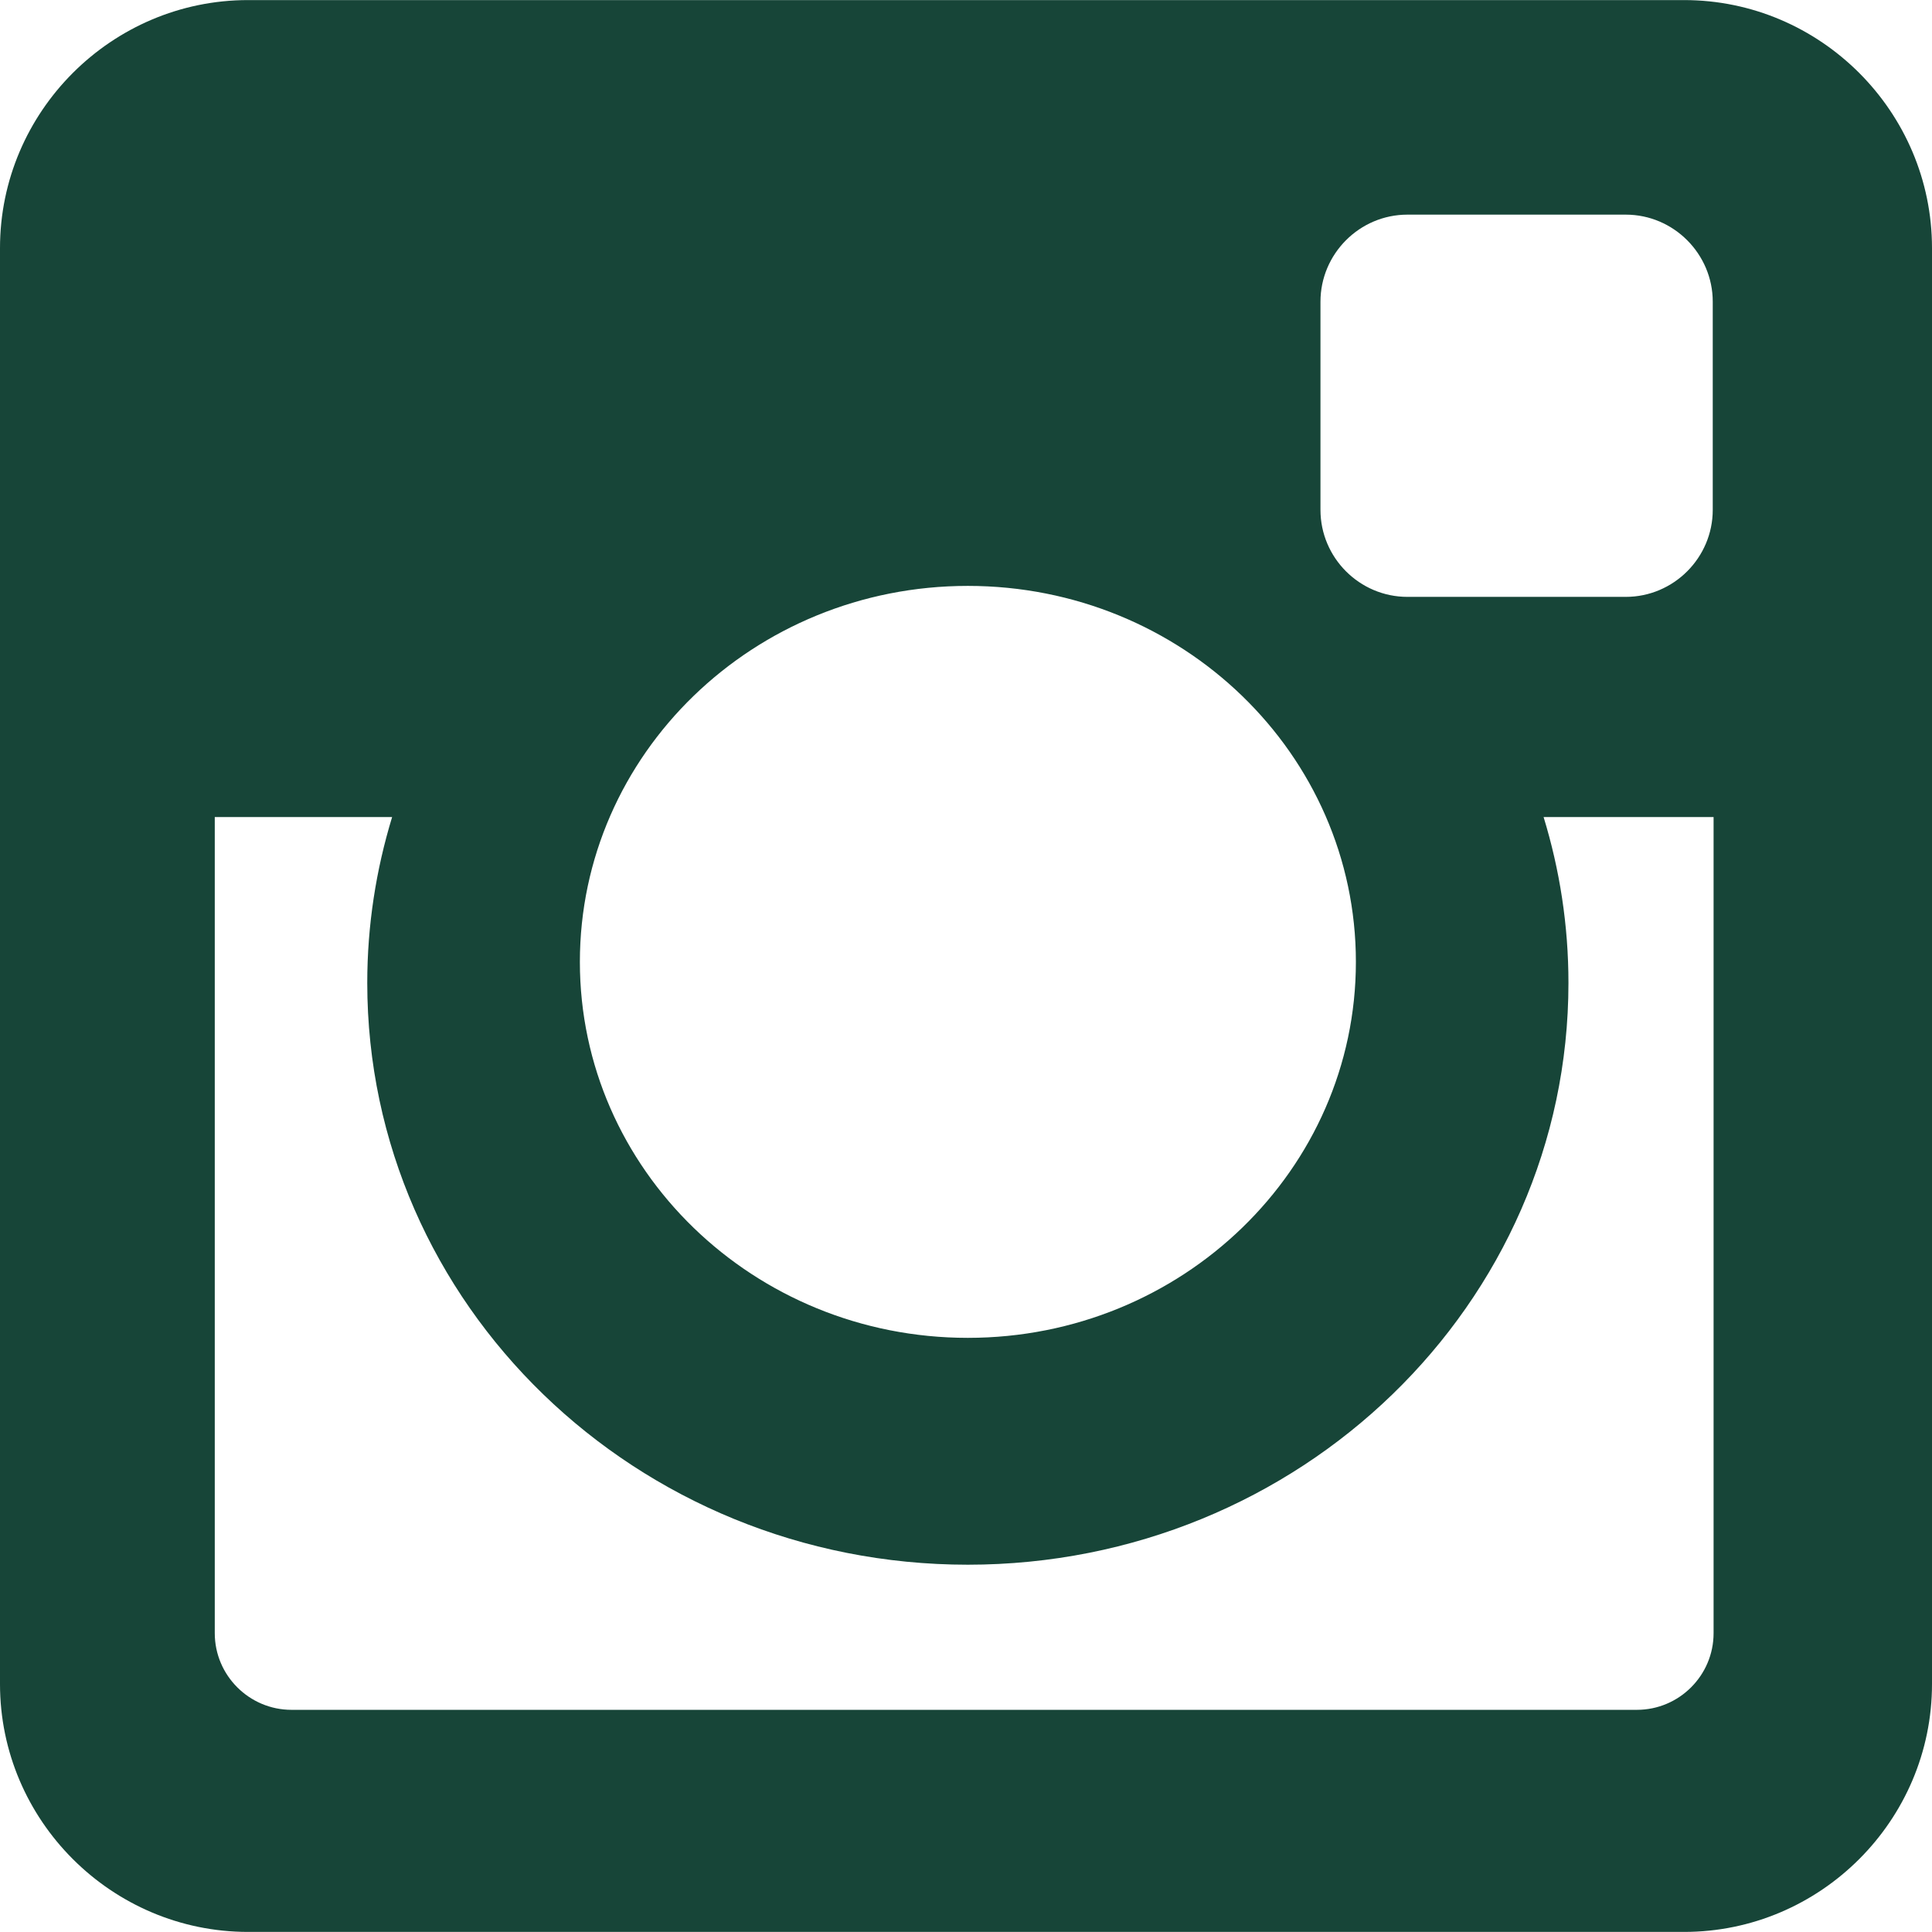
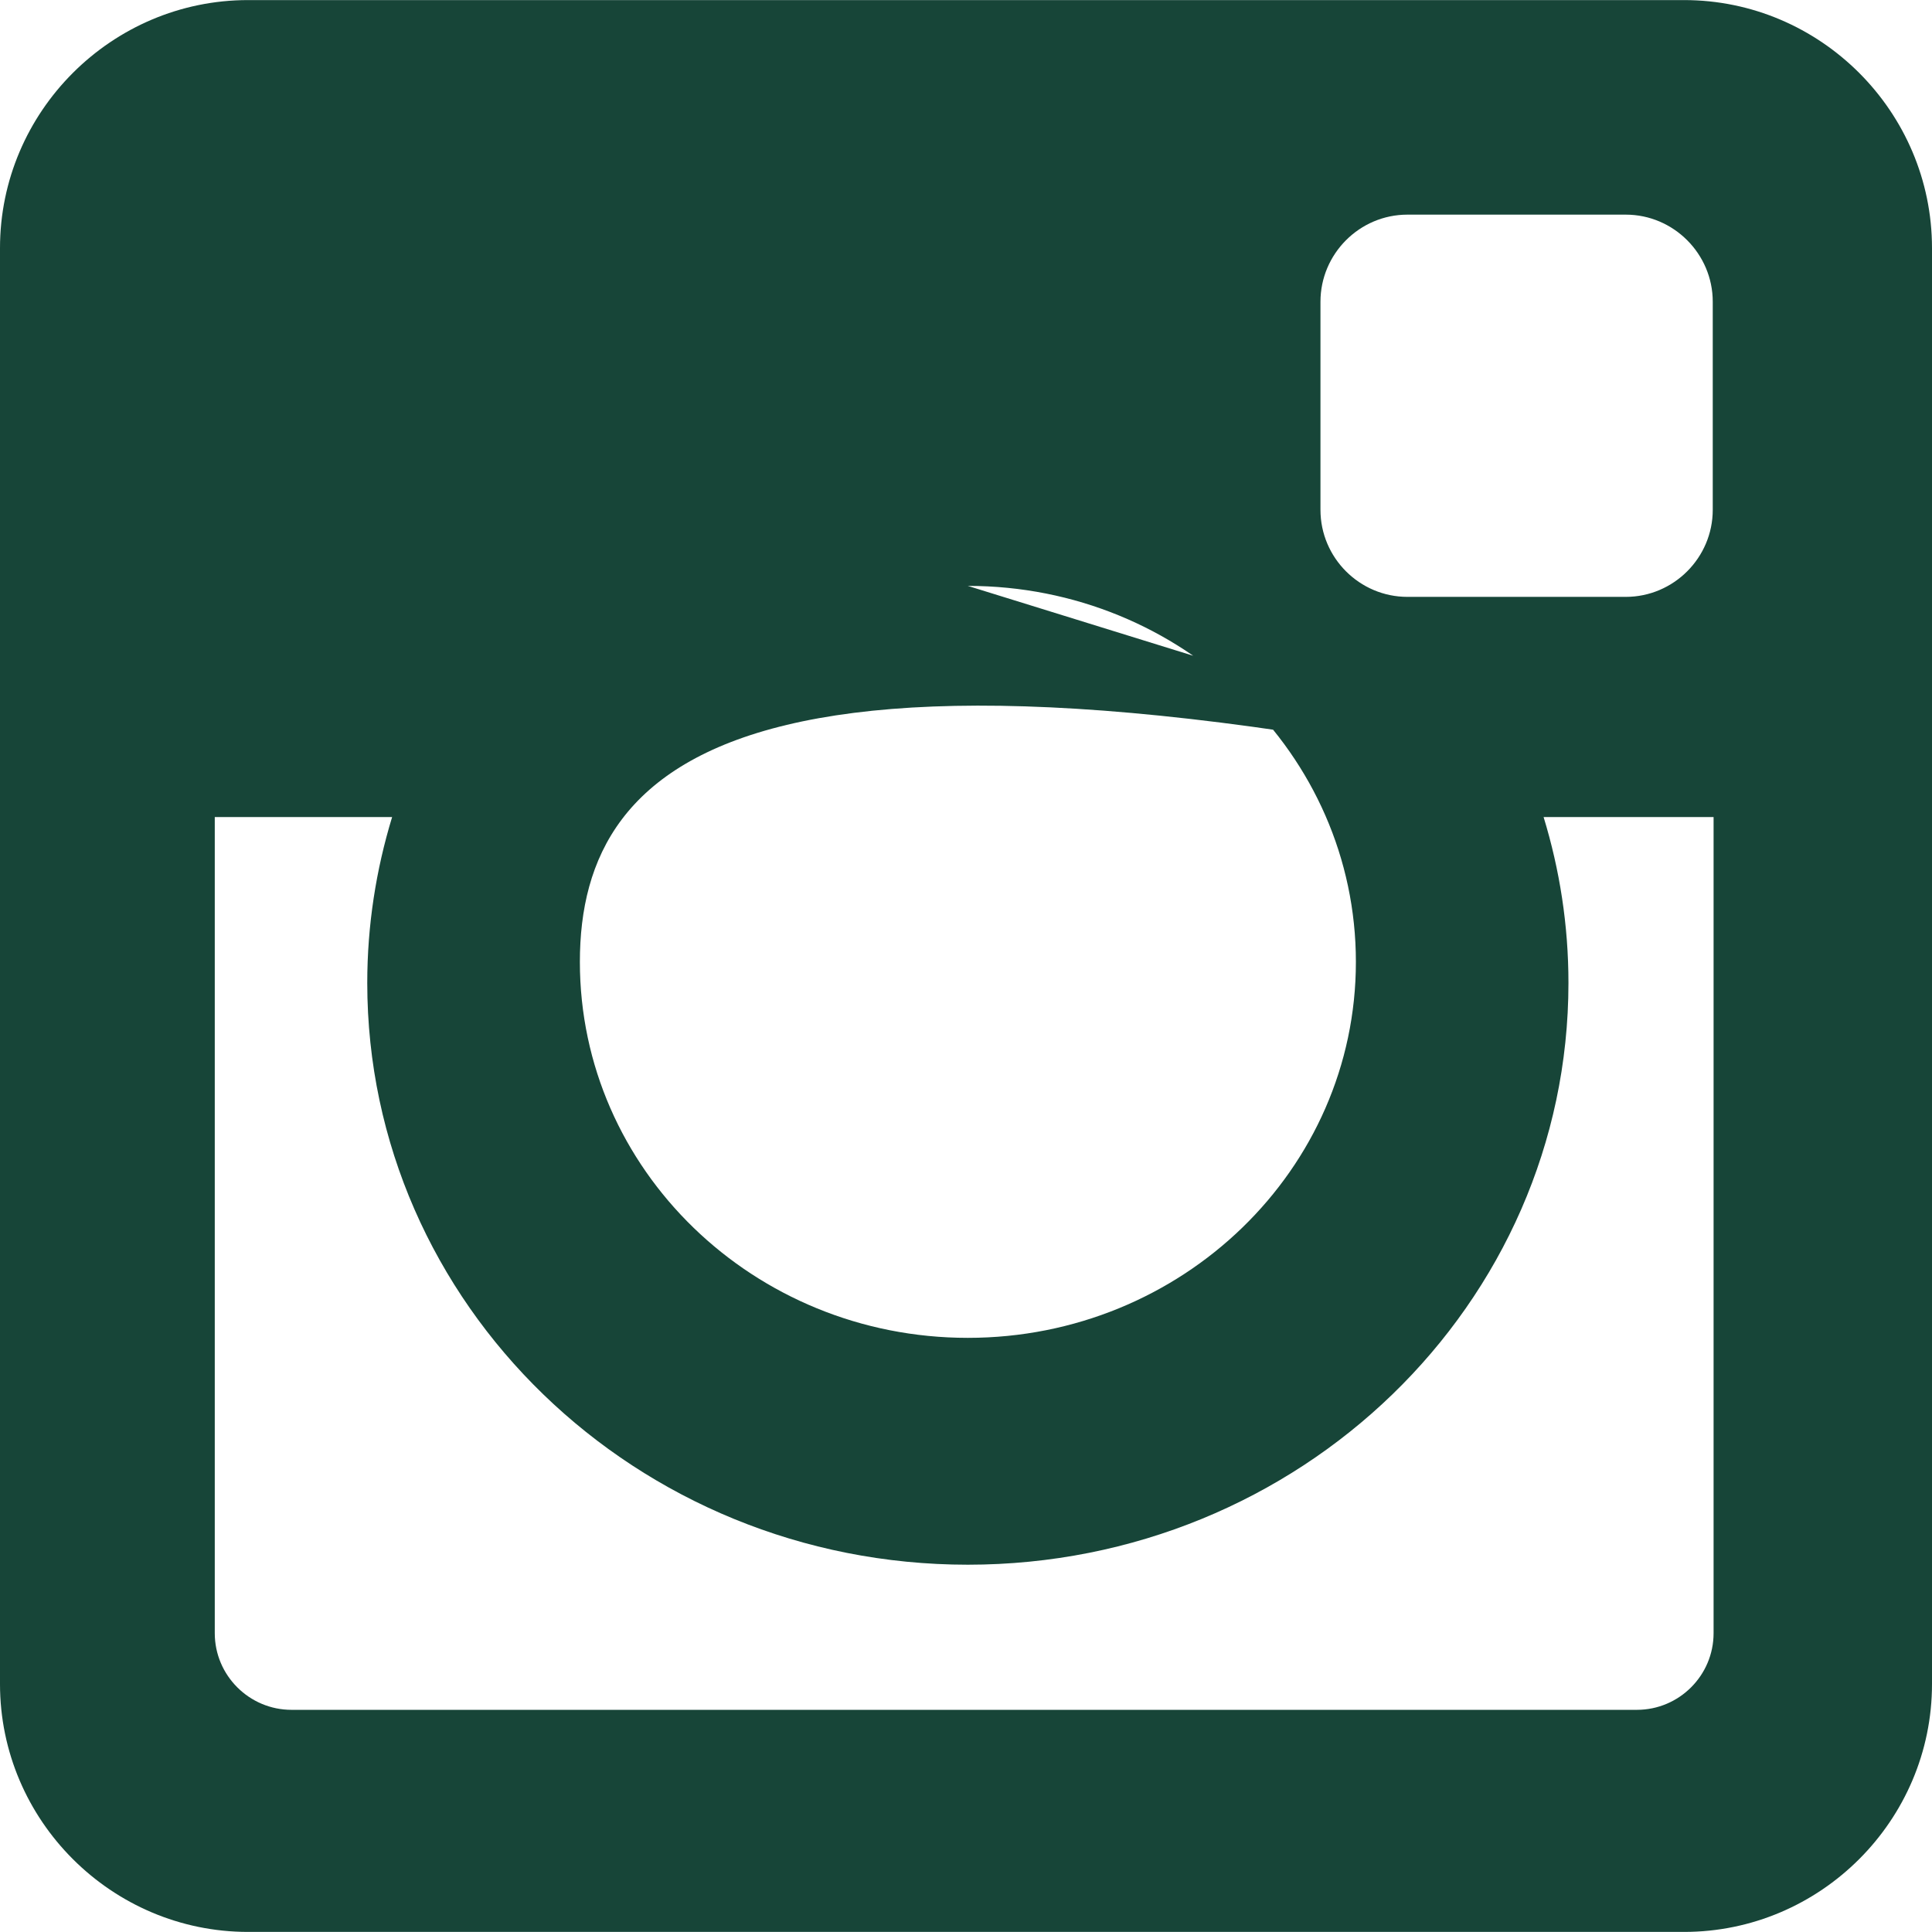
<svg xmlns="http://www.w3.org/2000/svg" width="800" height="800" viewBox="0 0 800 800" fill="none">
-   <path d="M102.72 0.032H697.328C753.819 0.032 800 46.229 800 102.72V697.328C800 753.803 753.819 799.968 697.328 799.968H102.72C46.229 799.968 0 753.8 0 697.328V102.72C0 46.229 46.229 0.032 102.72 0.032ZM582.789 88.877C562.955 88.877 546.776 105.12 546.776 124.944V211.115C546.776 230.947 562.955 247.152 582.789 247.152H673.197C693 247.152 709.213 230.947 709.213 211.115V124.944C709.213 105.12 693 88.877 673.197 88.877H582.789ZM709.557 338.315H639.168C645.843 360.115 649.461 383.104 649.461 407.005C649.461 540.024 538.085 647.912 400.752 647.912C263.453 647.912 152.075 540.024 152.075 407.005C152.075 383.104 155.728 360.115 162.371 338.315H88.933V676.267C88.933 693.768 103.224 708.005 120.709 708.005H677.795C695.296 708.005 709.557 693.768 709.557 676.267V338.315ZM400.755 242.608C312.061 242.608 240.115 312.283 240.115 398.309C240.115 484.248 312.061 553.976 400.755 553.976C489.496 553.976 561.445 484.248 561.445 398.309C561.445 312.28 489.496 242.608 400.755 242.608Z" fill="#174538" />
+   <path d="M102.72 0.032H697.328C753.819 0.032 800 46.229 800 102.72V697.328C800 753.803 753.819 799.968 697.328 799.968H102.72C46.229 799.968 0 753.8 0 697.328V102.72C0 46.229 46.229 0.032 102.72 0.032ZM582.789 88.877C562.955 88.877 546.776 105.12 546.776 124.944V211.115C546.776 230.947 562.955 247.152 582.789 247.152H673.197C693 247.152 709.213 230.947 709.213 211.115V124.944C709.213 105.12 693 88.877 673.197 88.877H582.789ZM709.557 338.315H639.168C645.843 360.115 649.461 383.104 649.461 407.005C649.461 540.024 538.085 647.912 400.752 647.912C263.453 647.912 152.075 540.024 152.075 407.005C152.075 383.104 155.728 360.115 162.371 338.315H88.933V676.267C88.933 693.768 103.224 708.005 120.709 708.005H677.795C695.296 708.005 709.557 693.768 709.557 676.267V338.315ZC312.061 242.608 240.115 312.283 240.115 398.309C240.115 484.248 312.061 553.976 400.755 553.976C489.496 553.976 561.445 484.248 561.445 398.309C561.445 312.28 489.496 242.608 400.755 242.608Z" fill="#174538" />
</svg>